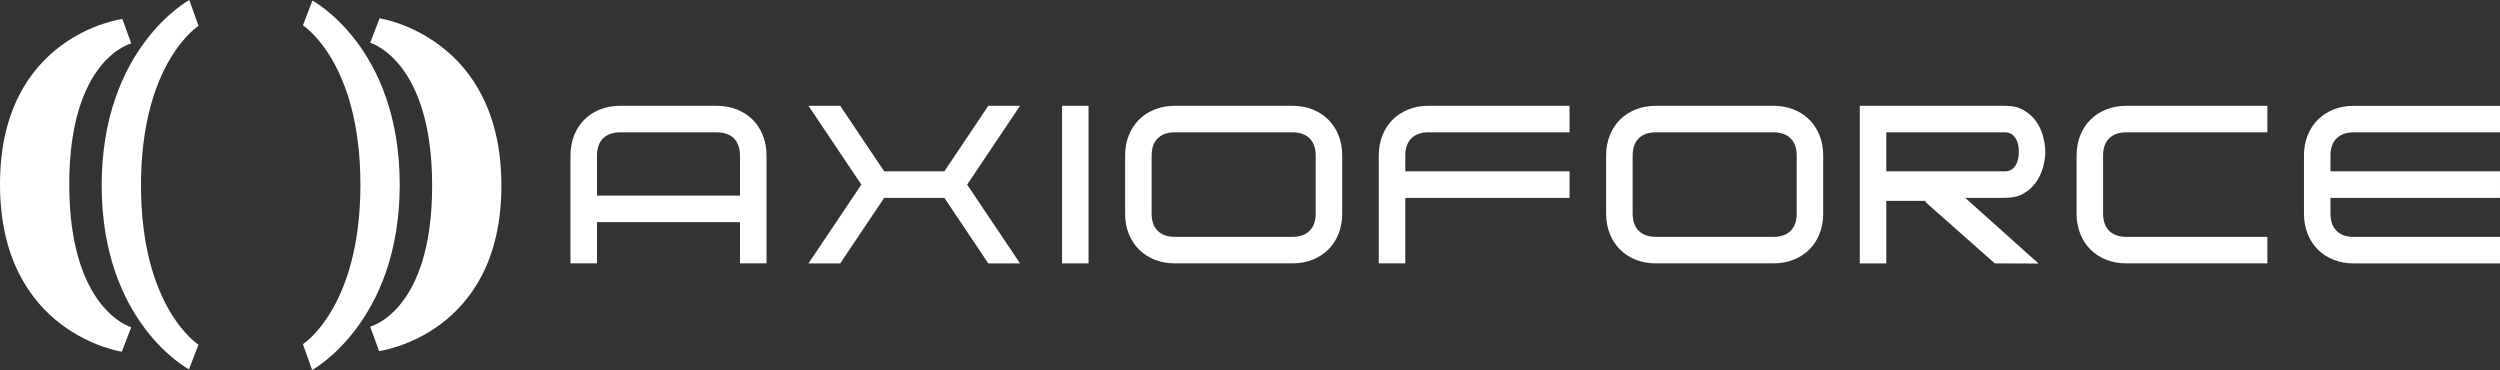
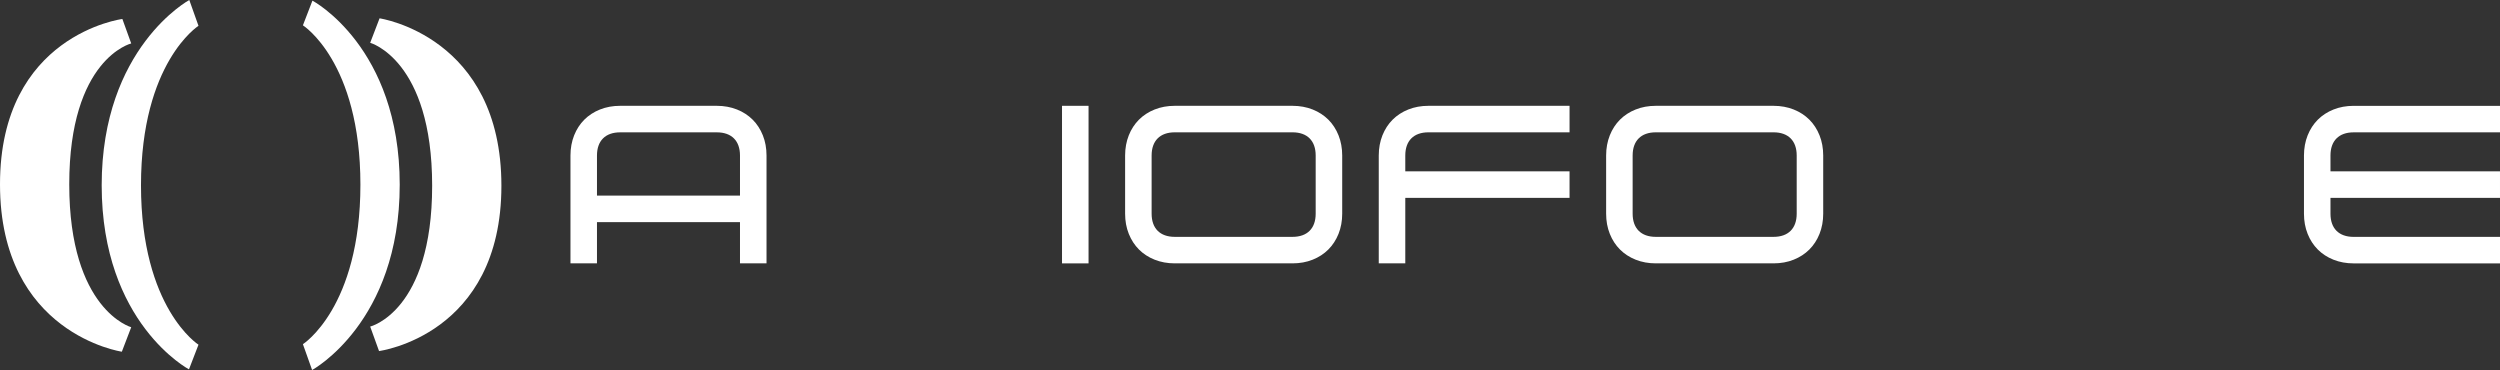
<svg xmlns="http://www.w3.org/2000/svg" id="Layer_2" data-name="Layer 2" viewBox="0 0 1240.12 183.54">
  <rect x="0" y="0" width="1240.12" height="183.54" fill="#333333" stroke="none" />
  <defs>
    <style>
      .cls-1 {
        fill: #fff;
        stroke-width: 0px;
      }
    </style>
  </defs>
  <g id="Layer_1-2" data-name="Layer 1">
    <g>
      <g>
        <path class="cls-1" d="M373.35,59.36c-2.14-2.14-4.75-3.84-7.76-5.04-3.03-1.21-6.4-1.83-10-1.83h-47.98c-3.6,0-6.97.61-10,1.83-3.01,1.2-5.62,2.9-7.76,5.04-2.14,2.14-3.84,4.75-5.04,7.76-1.21,3.03-1.83,6.4-1.83,10v53.52h13.15v-20.46h70.94v20.46h13.16v-53.52c0-3.6-.61-6.97-1.83-10-1.21-3.01-2.9-5.62-5.04-7.76ZM367.07,97.03h-70.94v-19.9c0-7.29,4.18-11.48,11.48-11.48h47.98c7.29,0,11.48,4.18,11.48,11.48v19.9Z" />
-         <polygon class="cls-1" points="490.24 52.49 468.45 84.99 438.59 84.99 416.8 52.49 401.04 52.49 427.28 91.57 401.04 130.65 416.8 130.65 438.59 98.15 468.45 98.15 490.24 130.65 505.99 130.65 479.75 91.57 505.99 52.49 490.24 52.49" />
        <rect class="cls-1" x="526.81" y="52.49" width="13.16" height="78.16" />
        <path class="cls-1" d="M658.92,59.36c-2.14-2.14-4.75-3.84-7.76-5.04-3.03-1.21-6.4-1.83-10-1.83h-58.42c-3.6,0-6.97.61-10,1.83-3.01,1.2-5.62,2.9-7.76,5.04-2.14,2.14-3.84,4.75-5.04,7.76-1.21,3.03-1.83,6.4-1.83,10v28.89c0,3.61.61,6.97,1.83,10,1.21,3.01,2.9,5.62,5.04,7.76,2.14,2.14,4.75,3.84,7.76,5.04,3.03,1.21,6.39,1.83,10,1.83h58.42c3.61,0,6.97-.61,10-1.83,3.01-1.2,5.62-2.9,7.76-5.04,2.14-2.14,3.84-4.75,5.05-7.76,1.21-3.04,1.83-6.4,1.83-10v-28.89c0-3.6-.62-6.96-1.83-10-1.2-3.01-2.9-5.62-5.04-7.76ZM652.64,106.01c0,7.3-4.18,11.48-11.48,11.48h-58.42c-7.29,0-11.48-4.18-11.48-11.48v-28.89c0-7.29,4.18-11.48,11.48-11.48h58.42c7.3,0,11.48,4.18,11.48,11.48v28.89Z" />
        <path class="cls-1" d="M698.57,54.32c-3.01,1.2-5.62,2.9-7.76,5.04-2.15,2.14-3.84,4.75-5.05,7.76-1.21,3.03-1.83,6.4-1.83,10v53.52h13.16v-32.5h81.48v-13.15h-81.48v-7.87c0-7.29,4.18-11.48,11.48-11.48h70v-13.15h-70c-3.6,0-6.97.61-10,1.83Z" />
        <path class="cls-1" d="M897.53,59.36c-2.14-2.14-4.75-3.84-7.76-5.04s-6.4-1.83-10-1.83h-58.42c-3.6,0-6.97.61-10,1.83-3.01,1.2-5.62,2.9-7.76,5.04-2.14,2.14-3.84,4.75-5.04,7.76-1.21,3.03-1.83,6.39-1.83,10v28.89c0,3.61.61,6.97,1.83,10,1.2,3.01,2.9,5.62,5.04,7.76,2.14,2.14,4.75,3.84,7.76,5.04,3.03,1.21,6.39,1.83,10,1.83h58.42c3.61,0,6.97-.61,10-1.83,3.01-1.2,5.62-2.9,7.76-5.04,2.14-2.14,3.84-4.75,5.04-7.76,1.21-3.03,1.83-6.4,1.83-10v-28.89c0-3.6-.62-6.97-1.83-10-1.2-3.01-2.9-5.62-5.04-7.76ZM891.25,106.01c0,7.3-4.18,11.48-11.48,11.48h-58.42c-7.29,0-11.48-4.18-11.48-11.48v-28.89c0-7.29,4.18-11.48,11.48-11.48h58.42c7.29,0,11.48,4.18,11.48,11.48v28.89Z" />
-         <path class="cls-1" d="M1010.01,60.22c-1.55-2.2-3.62-4.07-6.16-5.57-2.44-1.44-5.5-2.16-9.1-2.16h-72.21v32.5h0v14.64h0v31.02h13.16v-31.02h19.5v.67l34.3,30.35,21.72.08-36.38-32.59h19.91c3.6,0,6.66-.73,9.1-2.17,2.53-1.49,4.6-3.38,6.14-5.61,1.6-2.3,2.76-4.82,3.48-7.48.73-2.75,1.1-5.3,1.1-7.58s-.37-4.86-1.11-7.65c-.71-2.68-1.87-5.19-3.45-7.44ZM1000.85,79.73c-.41,1.28-.93,2.28-1.59,3.08-.79.95-1.69,1.58-2.67,1.87-.71.21-1.29.31-1.84.31h-59.05v-19.35h59.05c.55,0,1.13.1,1.84.31.98.3,1.88.92,2.67,1.87.67.8,1.18,1.8,1.59,3.08.38,1.2.57,2.65.57,4.42s-.19,3.22-.57,4.41Z" />
-         <path class="cls-1" d="M1044.73,54.32c-3.01,1.2-5.62,2.9-7.76,5.04-2.15,2.14-3.84,4.75-5.05,7.76-1.21,3.03-1.83,6.4-1.83,10v28.89c0,3.6.61,6.97,1.83,10,1.2,3.01,2.9,5.62,5.04,7.76,2.14,2.14,4.75,3.84,7.76,5.04,3.03,1.21,6.39,1.83,10,1.83h70v-13.15h-70c-7.29,0-11.48-4.18-11.48-11.48v-28.89c0-7.29,4.18-11.48,11.48-11.48h70v-13.15h-70c-3.6,0-6.97.61-10,1.83Z" />
        <path class="cls-1" d="M1167.51,65.65h72.61v-13.15h-72.61c-3.6,0-6.97.61-10,1.83-3.01,1.2-5.62,2.9-7.76,5.04-2.14,2.14-3.84,4.76-5.04,7.76-1.21,3.03-1.83,6.39-1.83,10v28.89c0,3.61.61,6.97,1.83,10,1.2,3.01,2.9,5.62,5.04,7.76,2.14,2.14,4.75,3.84,7.76,5.04,3.03,1.21,6.39,1.83,10,1.83h72.61v-13.15h-72.61c-7.3,0-11.48-4.18-11.48-11.48v-7.87h84.09v-13.15h-84.09v-7.87c0-7.29,4.18-11.48,11.48-11.48Z" />
      </g>
      <g>
        <path class="cls-1" d="M65.09,21.55l-4.39-12.14S0,17.23,0,91.43s60.44,83.03,60.44,83.03l4.65-12.14s-30.74-8.5-30.74-70.89,30.74-69.88,30.74-69.88Z" />
        <path class="cls-1" d="M98.46,12.81l-4.56-12.81s-43.46,23.53-43.46,91.93,43.3,91.29,43.3,91.29l4.72-12.24s-28.52-18.02-28.52-79.05S98.46,12.81,98.46,12.81Z" />
        <path class="cls-1" d="M183.63,162l4.39,12.14s60.7-7.83,60.7-82.02S188.28,9.09,188.28,9.09l-4.65,12.14s30.74,8.5,30.74,70.89-30.74,69.88-30.74,69.88Z" />
        <path class="cls-1" d="M150.26,170.73l4.56,12.81s43.46-23.53,43.46-91.93S154.98.32,154.98.32l-4.72,12.24s28.52,18.02,28.52,79.05-28.52,79.12-28.52,79.12Z" />
      </g>
    </g>
  </g>
</svg>